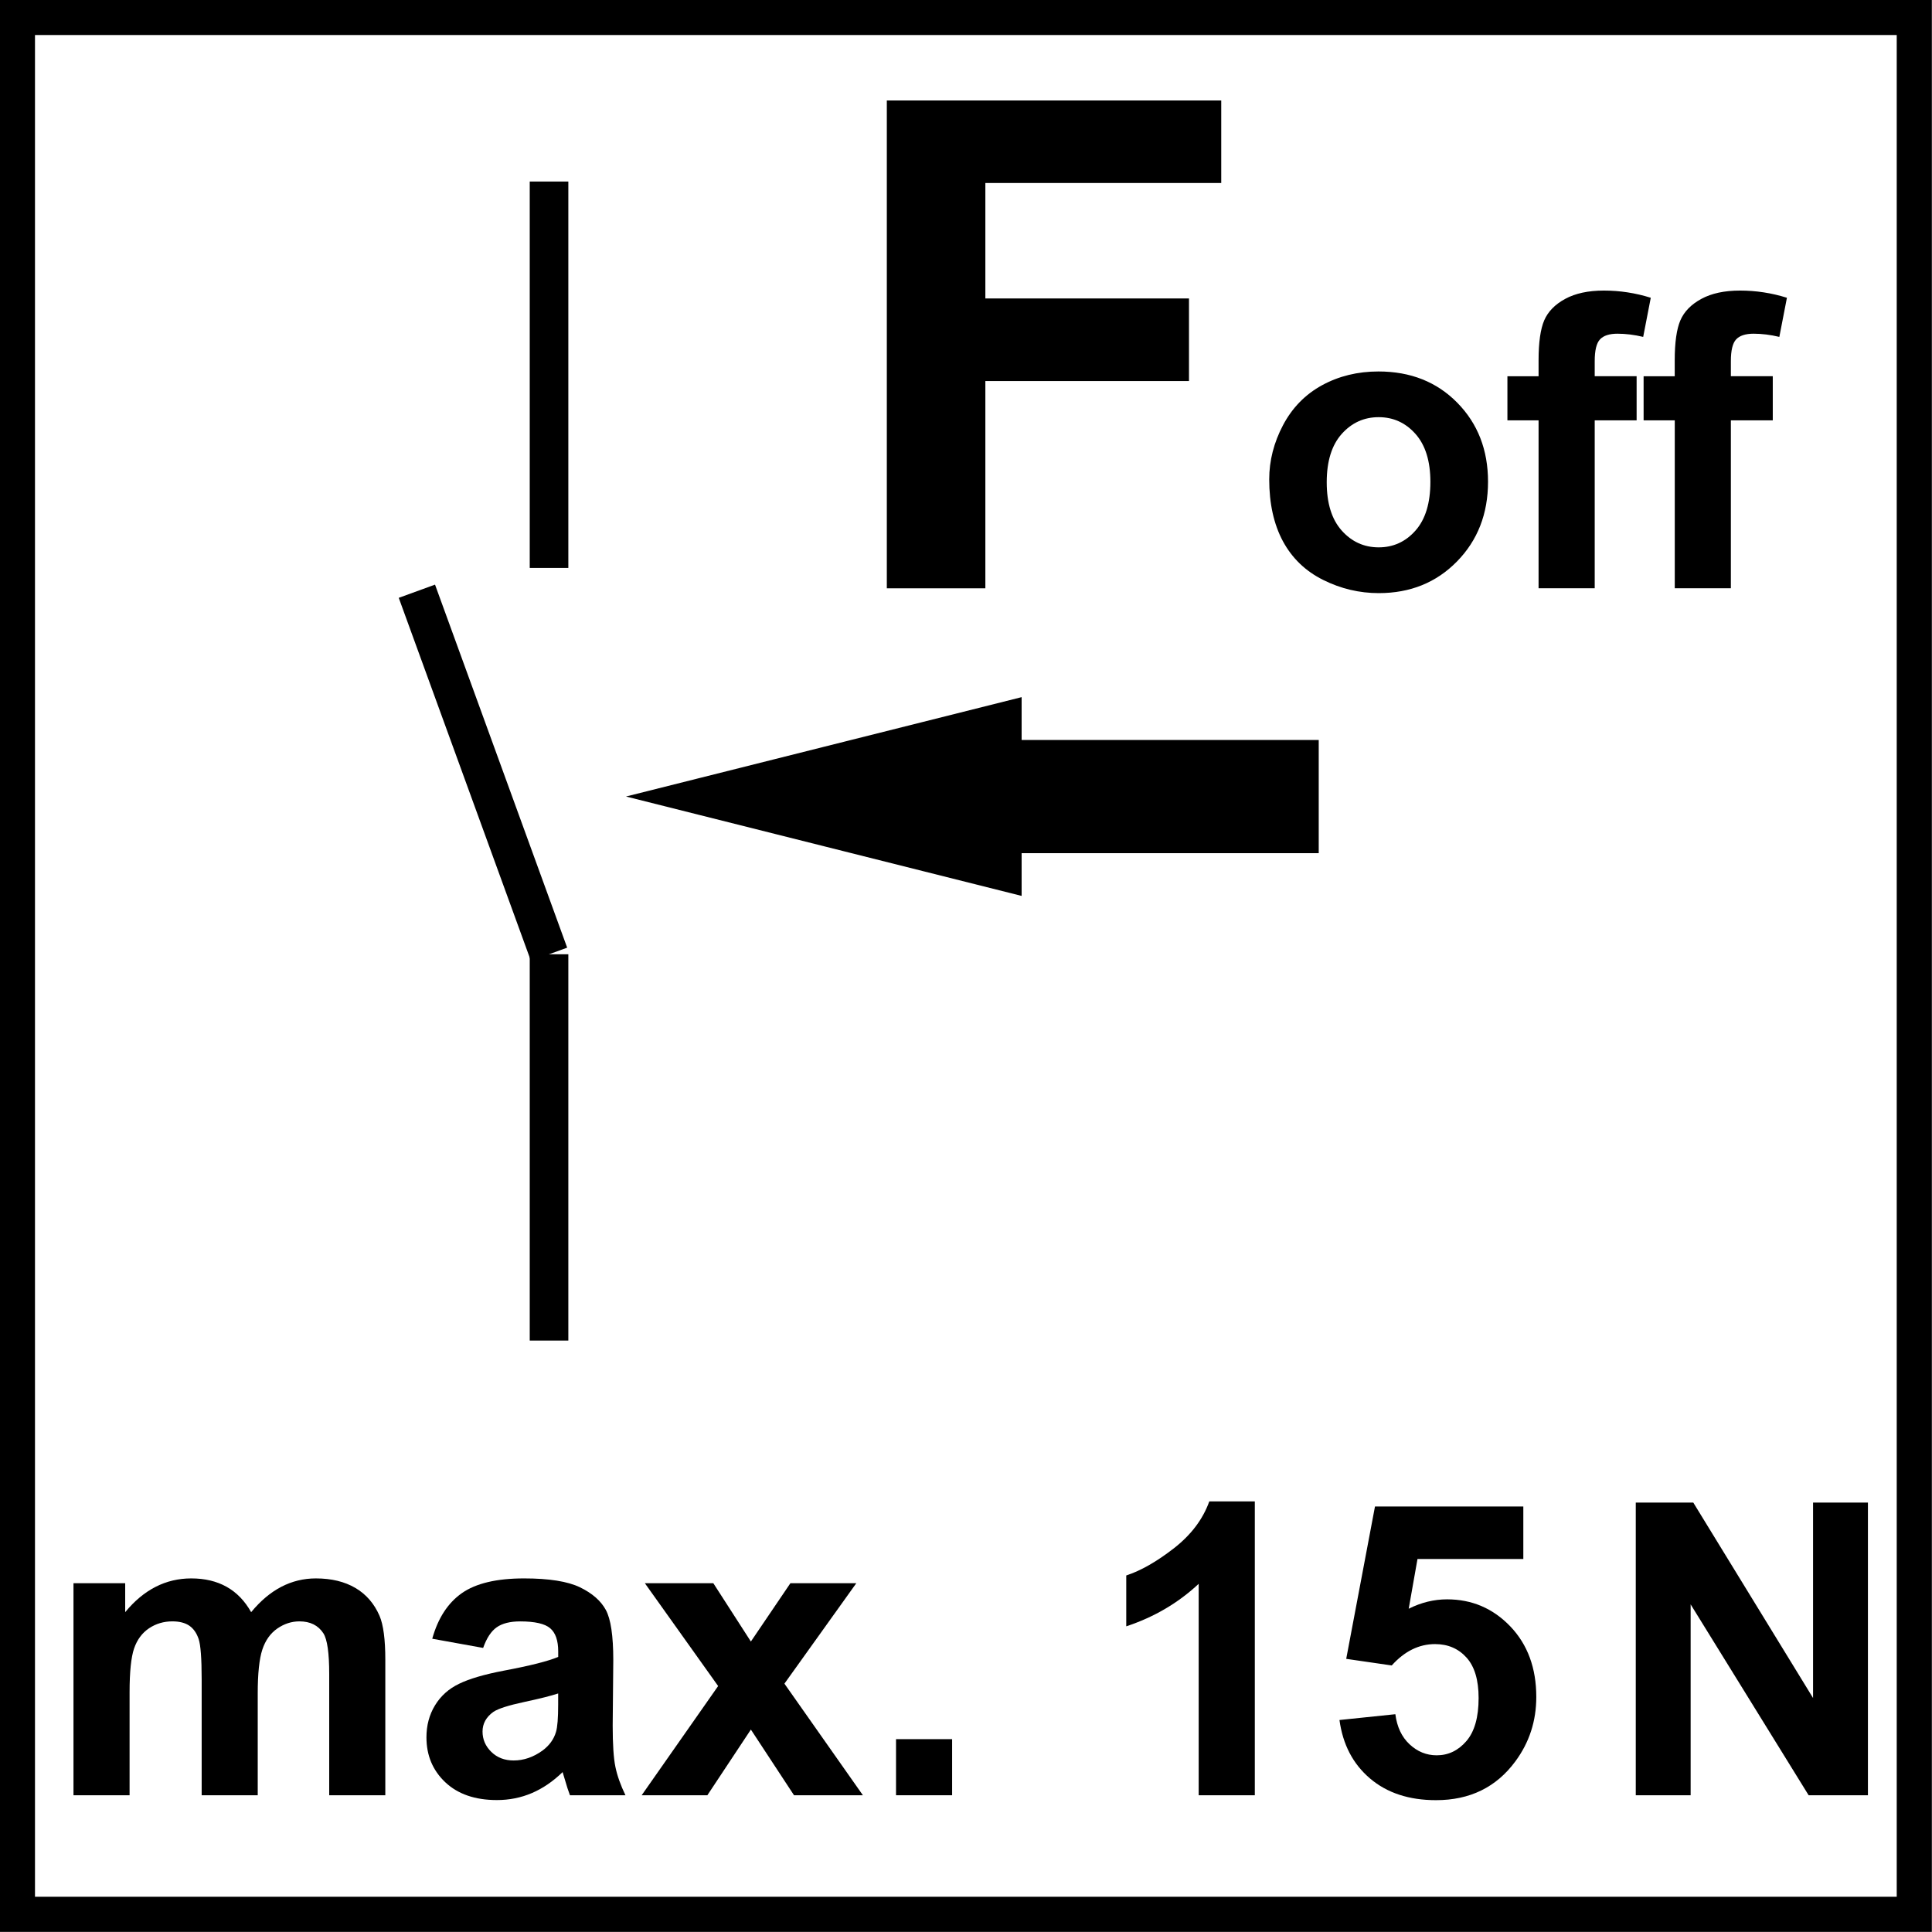
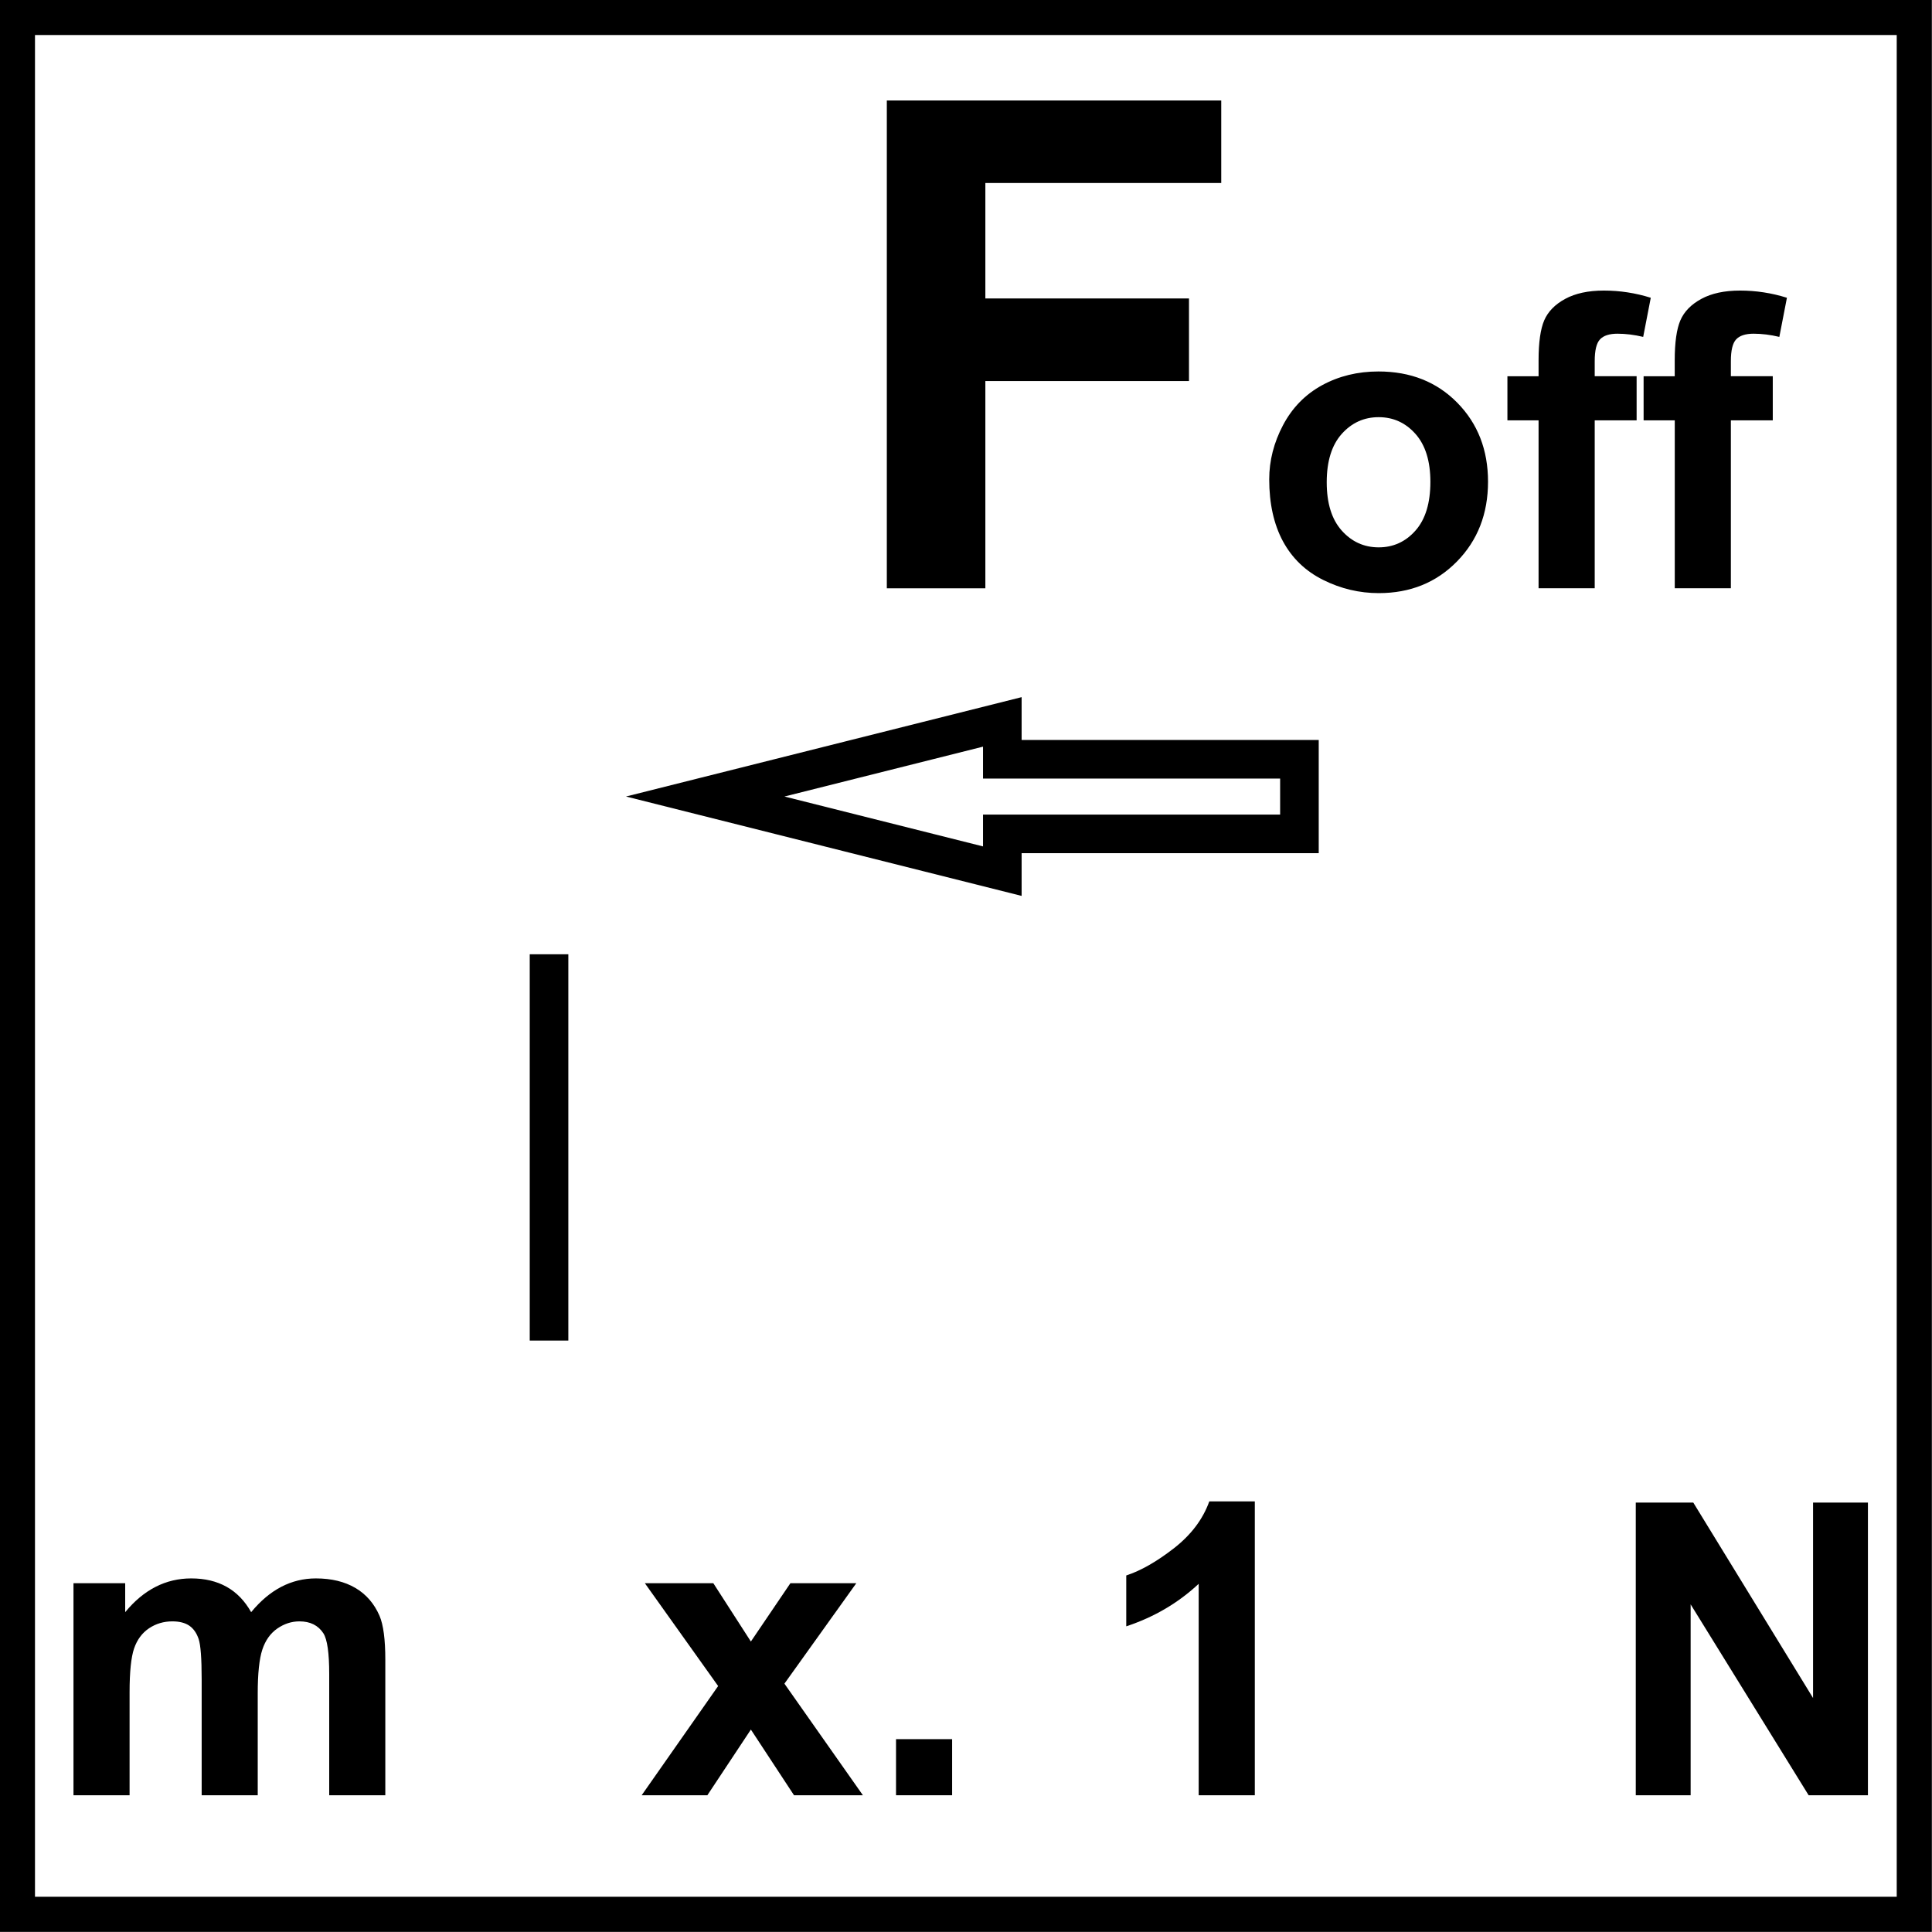
<svg xmlns="http://www.w3.org/2000/svg" xmlns:xlink="http://www.w3.org/1999/xlink" version="1.1" id="Layer_1" x="0px" y="0px" width="55px" height="55px" viewBox="0 0 55 55" enable-background="new 0 0 55 55" xml:space="preserve">
  <g>
    <g>
      <path d="M53.996,0.997v53h-53v-53H53.996 M54.996-0.003h-55v55h55V-0.003L54.996-0.003z" />
    </g>
  </g>
-   <line fill="none" stroke="#000000" stroke-width="1.099" stroke-miterlimit="22.926" x1="15.63" y1="5.168" x2="15.63" y2="16.168" />
  <line fill="none" stroke="#000000" stroke-width="1.099" stroke-miterlimit="22.926" x1="15.63" y1="27.166" x2="15.63" y2="38.163" />
-   <line fill="none" stroke="#000000" stroke-width="1.099" stroke-miterlimit="22.926" x1="11.868" y1="16.831" x2="15.63" y2="27.166" />
  <g>
    <defs>
      <rect id="SVGID_1_" y="0" width="55" height="55" />
    </defs>
    <clipPath id="SVGID_2_">
      <use xlink:href="#SVGID_1_" overflow="visible" />
    </clipPath>
    <g clip-path="url(#SVGID_2_)">
      <path d="M2.092,45.071h1.472v0.824c0.527-0.641,1.154-0.961,1.881-0.961c0.387,0,0.722,0.08,1.006,0.239s0.517,0.399,0.699,0.722    c0.265-0.322,0.551-0.562,0.858-0.722c0.307-0.159,0.635-0.239,0.983-0.239c0.443,0,0.818,0.091,1.125,0.271    c0.307,0.18,0.536,0.444,0.688,0.793c0.11,0.258,0.165,0.674,0.165,1.25v3.859H9.372v-3.45c0-0.599-0.055-0.985-0.165-1.159    c-0.148-0.228-0.375-0.341-0.682-0.341c-0.224,0-0.434,0.068-0.631,0.204c-0.197,0.137-0.339,0.337-0.426,0.6    c-0.087,0.264-0.131,0.68-0.131,1.248v2.898H5.741V47.8c0-0.588-0.029-0.967-0.085-1.137c-0.057-0.171-0.145-0.298-0.264-0.381    c-0.12-0.083-0.282-0.125-0.486-0.125c-0.246,0-0.468,0.066-0.665,0.198c-0.197,0.133-0.338,0.324-0.424,0.574    c-0.085,0.25-0.128,0.665-0.128,1.245v2.933H2.092V45.071z" />
-       <path d="M13.754,46.913l-1.449-0.262c0.163-0.583,0.443-1.016,0.841-1.296s0.989-0.421,1.773-0.421    c0.712,0,1.243,0.085,1.591,0.253c0.349,0.169,0.594,0.383,0.736,0.643s0.213,0.736,0.213,1.43l-0.017,1.864    c0,0.53,0.025,0.922,0.077,1.174s0.147,0.521,0.287,0.81h-1.58c-0.042-0.106-0.093-0.264-0.153-0.472    c-0.027-0.095-0.046-0.157-0.057-0.188c-0.273,0.266-0.564,0.464-0.875,0.597c-0.311,0.133-0.643,0.199-0.995,0.199    c-0.622,0-1.111-0.169-1.469-0.506c-0.358-0.338-0.537-0.764-0.537-1.279c0-0.341,0.081-0.645,0.244-0.912    c0.163-0.267,0.391-0.472,0.685-0.613c0.293-0.143,0.717-0.267,1.27-0.373c0.747-0.14,1.264-0.271,1.552-0.392V47.01    c0-0.307-0.076-0.526-0.227-0.656c-0.152-0.131-0.438-0.196-0.858-0.196c-0.284,0-0.506,0.056-0.665,0.167    C13.981,46.437,13.853,46.633,13.754,46.913z M15.891,48.209c-0.205,0.068-0.528,0.149-0.972,0.244s-0.733,0.188-0.87,0.278    c-0.208,0.148-0.312,0.336-0.312,0.562c0,0.224,0.083,0.417,0.25,0.58c0.167,0.163,0.379,0.244,0.636,0.244    c0.288,0,0.563-0.095,0.824-0.284c0.193-0.144,0.32-0.32,0.381-0.528c0.042-0.137,0.062-0.396,0.062-0.778V48.209z" />
      <path d="M18.267,51.107l2.177-3.109l-2.086-2.927h1.949l1.069,1.66l1.125-1.66h1.876l-2.046,2.859l2.234,3.177h-1.961l-1.228-1.87    l-1.239,1.87H18.267z" />
      <path d="M25.508,51.107v-1.597h1.597v1.597H25.508z" />
      <path d="M35.722,51.107h-1.598v-6.019c-0.583,0.545-1.271,0.949-2.062,1.21V44.85c0.417-0.136,0.869-0.395,1.358-0.775    c0.488-0.381,0.824-0.825,1.006-1.333h1.296V51.107z" />
-       <path d="M38.132,48.965l1.591-0.165c0.046,0.36,0.18,0.646,0.403,0.855s0.481,0.315,0.773,0.315c0.333,0,0.615-0.136,0.847-0.406    s0.347-0.68,0.347-1.225c0-0.512-0.114-0.896-0.344-1.151s-0.527-0.384-0.896-0.384c-0.458,0-0.869,0.203-1.233,0.608    l-1.296-0.188l0.819-4.337h4.223v1.495h-3.013l-0.25,1.415c0.356-0.178,0.72-0.267,1.092-0.267c0.708,0,1.309,0.257,1.802,0.772    c0.492,0.516,0.738,1.185,0.738,2.007c0,0.686-0.199,1.298-0.597,1.835c-0.542,0.735-1.294,1.103-2.257,1.103    c-0.769,0-1.396-0.206-1.881-0.619S38.227,49.662,38.132,48.965z" />
    </g>
    <g clip-path="url(#SVGID_2_)">
	</g>
    <g clip-path="url(#SVGID_2_)">
      <path d="M46.567,51.107v-8.332h1.637l3.41,5.564v-5.564h1.562v8.332h-1.688l-3.359-5.434v5.434H46.567z" />
    </g>
    <g clip-path="url(#SVGID_2_)">
      <path d="M25.246,16.748V2.86h9.52v2.35h-6.715v3.287h5.797v2.35h-5.797v5.901H25.246z" />
    </g>
  </g>
  <g>
    <path d="M36.132,13.645c0-0.531,0.131-1.044,0.393-1.541c0.262-0.496,0.632-0.875,1.111-1.137c0.479-0.261,1.014-0.392,1.605-0.392   c0.913,0,1.661,0.296,2.245,0.89c0.583,0.593,0.875,1.342,0.875,2.248c0,0.913-0.295,1.67-0.884,2.271   c-0.589,0.601-1.331,0.901-2.226,0.901c-0.553,0-1.08-0.125-1.582-0.375c-0.503-0.25-0.884-0.617-1.146-1.1   C36.263,14.926,36.132,14.338,36.132,13.645z M37.769,13.729c0,0.599,0.143,1.057,0.427,1.375s0.635,0.478,1.052,0.478   c0.416,0,0.766-0.159,1.048-0.478s0.424-0.78,0.424-1.387c0-0.591-0.142-1.046-0.424-1.364s-0.632-0.477-1.048-0.477   c-0.417,0-0.768,0.159-1.052,0.477S37.769,13.131,37.769,13.729z" />
    <path d="M42.913,10.711H43.8v-0.455c0-0.508,0.054-0.887,0.161-1.137c0.108-0.25,0.308-0.454,0.598-0.611   c0.289-0.157,0.656-0.236,1.1-0.236c0.454,0,0.899,0.068,1.335,0.205l-0.216,1.114c-0.254-0.061-0.498-0.091-0.733-0.091   c-0.23,0-0.396,0.054-0.497,0.162s-0.15,0.315-0.15,0.622v0.426h1.193v1.256h-1.193v4.78H43.8v-4.78h-0.887V10.711z" />
    <path d="M46.789,10.711h0.887v-0.455c0-0.508,0.054-0.887,0.161-1.137c0.108-0.25,0.308-0.454,0.598-0.611   c0.289-0.157,0.656-0.236,1.1-0.236c0.454,0,0.899,0.068,1.335,0.205l-0.216,1.114c-0.254-0.061-0.498-0.091-0.733-0.091   c-0.23,0-0.396,0.054-0.497,0.162s-0.15,0.315-0.15,0.622v0.426h1.193v1.256h-1.193v4.78h-1.597v-4.78h-0.887V10.711z" />
  </g>
-   <polygon points="36.992,23.739 28.534,23.739 28.534,24.8 20.076,22.675 28.534,20.551 28.534,21.615 36.992,21.615 " />
  <polygon fill="none" stroke="#000000" stroke-width="1.099" stroke-miterlimit="22.926" points="36.992,23.739 28.534,23.739   28.534,24.8 20.076,22.675 28.534,20.551 28.534,21.615 36.992,21.615 " />
</svg>